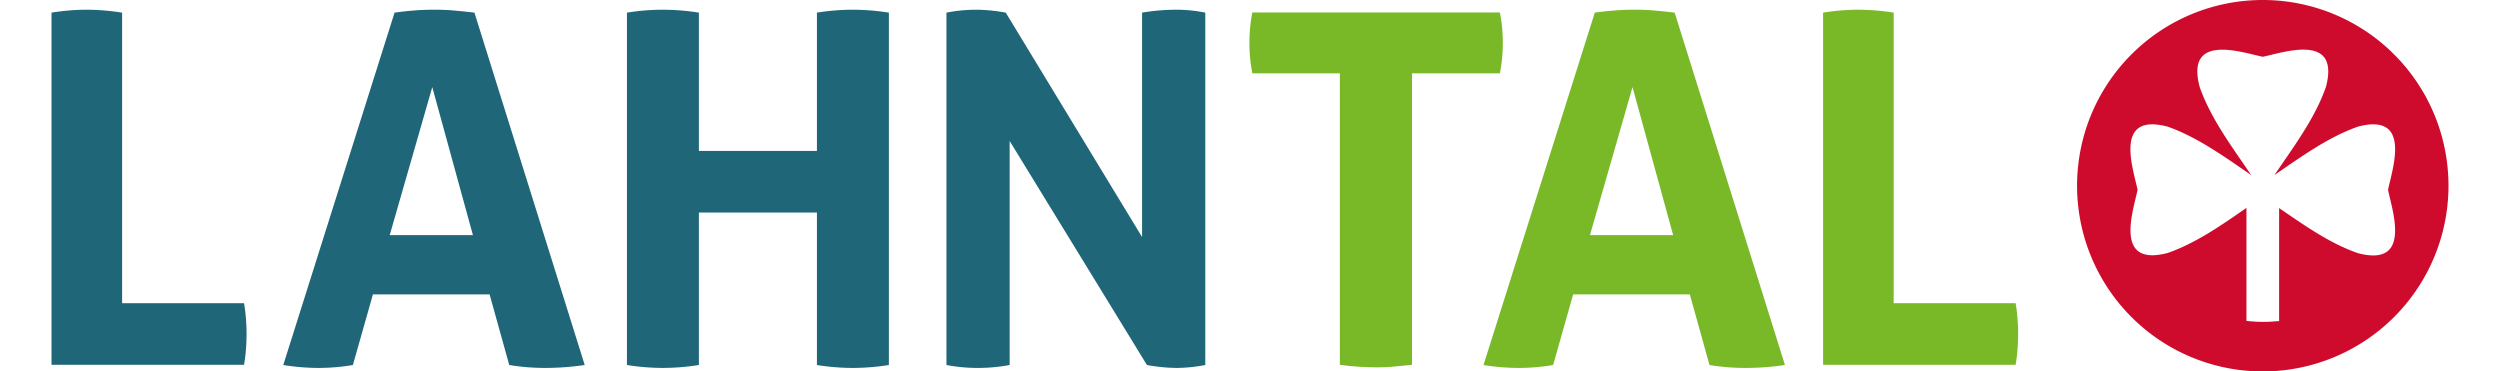
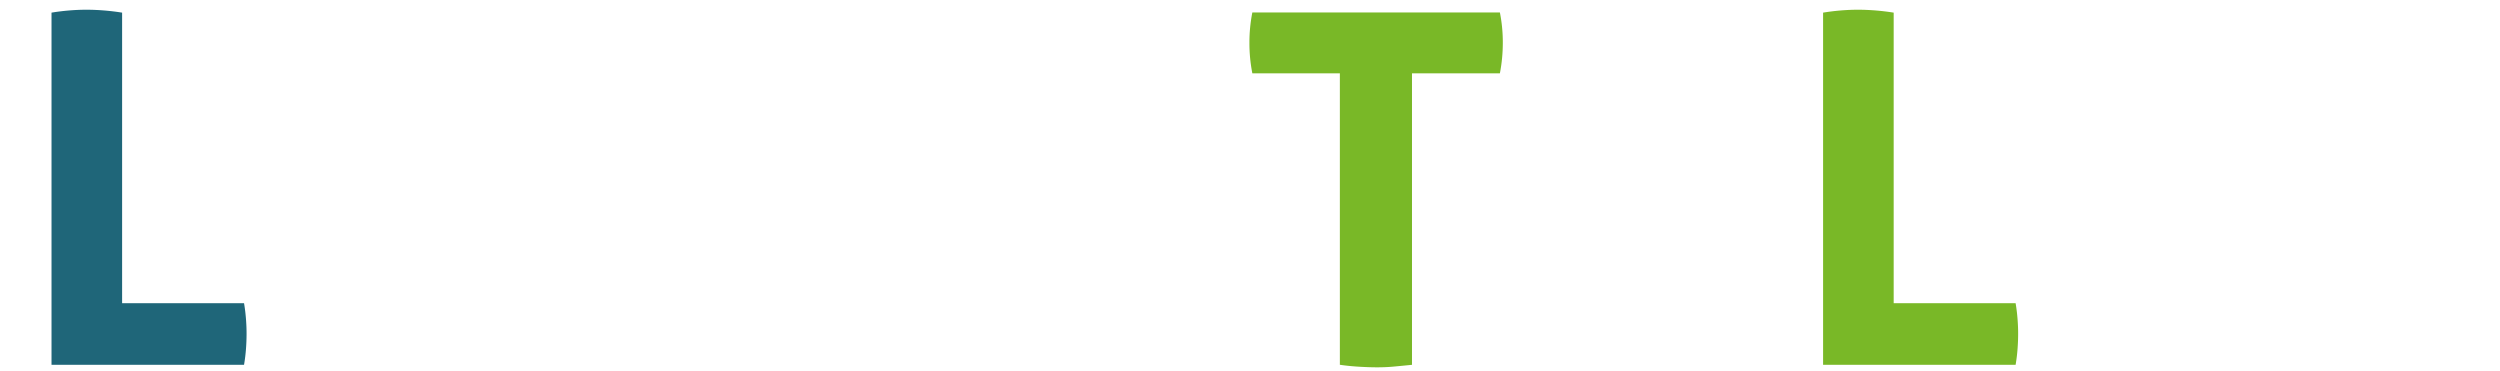
<svg xmlns="http://www.w3.org/2000/svg" height="26" viewBox="0 0 279.353 43.288" width="175">
  <g id="Logo_GemeindeLahntal" transform="translate(-80.4 -72.4)">
    <path d="M80.4,77.74a25.556,25.556,0,0,1,4.057-.34,26.955,26.955,0,0,1,4.17.34V111.6h14.21c.113.657.181,1.269.227,1.858s.068,1.156.068,1.677c0,.612-.023,1.2-.068,1.79s-.113,1.2-.227,1.858H80.4Z" data-name="Pfad 1" fill="#1f6679" id="Pfad_1" transform="translate(0 -3.867)" />
-     <path d="M212.564,77.74c.793-.113,1.564-.2,2.289-.249.725-.068,1.518-.091,2.4-.091.771,0,1.5.023,2.221.091s1.518.136,2.4.249l12.85,41.067a31.824,31.824,0,0,1-4.578.34,25.606,25.606,0,0,1-4.215-.34l-2.289-8.227h-13.6l-2.334,8.227a23.984,23.984,0,0,1-3.943.34,25.666,25.666,0,0,1-4.17-.34Zm9.133,25.927L216.96,86.42,212,103.667Z" data-name="Pfad 2" fill="#1f6679" id="Pfad_2" transform="translate(-92.185 -3.867)" />
-     <path d="M376.3,77.74a26.085,26.085,0,0,1,4.17-.34,27.08,27.08,0,0,1,4.215.34V93.854h13.757V77.74a26.085,26.085,0,0,1,4.17-.34,27.081,27.081,0,0,1,4.215.34v41.067a26.956,26.956,0,0,1-4.17.34,26.433,26.433,0,0,1-4.215-.34V101.038H384.686v17.768a26.955,26.955,0,0,1-4.17.34,26.433,26.433,0,0,1-4.215-.34Z" data-name="Pfad 3" fill="#1f6679" id="Pfad_3" transform="translate(-228.838 -3.867)" />
-     <path d="M540.6,77.74a17.954,17.954,0,0,1,3.377-.34,19.415,19.415,0,0,1,3.536.34L563.4,103.894V77.74a23.985,23.985,0,0,1,3.944-.34,17.016,17.016,0,0,1,3.422.34v41.067a18.212,18.212,0,0,1-3.309.34,19.91,19.91,0,0,1-3.49-.34l-16-26.109v26.109a20.248,20.248,0,0,1-3.717.34,19.34,19.34,0,0,1-3.649-.34Z" data-name="Pfad 4" fill="#1f6679" id="Pfad_4" transform="translate(-355.901 -3.867)" />
    <path d="M706.961,85.894H696.74a18.348,18.348,0,0,1-.34-3.6,18.036,18.036,0,0,1,.34-3.49h28.851a17.868,17.868,0,0,1,.34,3.49,18.692,18.692,0,0,1-.34,3.6H715.347v33.973c-.68.068-1.36.136-2.062.2-.68.068-1.36.091-1.994.091-.657,0-1.337-.023-2.085-.068s-1.5-.113-2.266-.227V85.894Z" data-name="Pfad 5" fill="#79b827" id="Pfad_5" transform="translate(-476.391 -4.95)" />
-     <path d="M829.764,77.74c.793-.113,1.564-.2,2.289-.249.725-.068,1.518-.091,2.4-.091.771,0,1.5.023,2.221.091s1.518.136,2.4.249l12.85,41.067a31.824,31.824,0,0,1-4.578.34,25.605,25.605,0,0,1-4.215-.34l-2.289-8.227h-13.6l-2.334,8.227a23.984,23.984,0,0,1-3.943.34,25.666,25.666,0,0,1-4.17-.34Zm9.133,25.927L834.16,86.42,829.2,103.667Z" data-name="Pfad 6" fill="#79b827" id="Pfad_6" transform="translate(-569.504 -3.867)" />
    <path d="M991.4,77.74a25.557,25.557,0,0,1,4.057-.34,26.955,26.955,0,0,1,4.17.34V111.6h14.21c.113.657.181,1.269.227,1.858s.068,1.156.068,1.677c0,.612-.023,1.2-.068,1.79s-.113,1.2-.227,1.858H991.4Z" data-name="Pfad 7" fill="#79b827" id="Pfad_7" transform="translate(-704.533 -3.867)" />
-     <path d="M1143.644,72.4a21.644,21.644,0,1,0,21.644,21.644A21.642,21.642,0,0,0,1143.644,72.4Zm11.105,29.508c-3.309-1.133-6.414-3.354-9.2-5.258v13.168c-.317.023-.635.045-.929.068-.317.023-.612.023-.906.023s-.612,0-.952-.023-.68-.045-1.02-.091V96.628c-2.788,1.926-5.893,4.125-9.2,5.258-6.3,1.654-3.989-4.941-3.49-7.366-.5-2.425-2.833-9.02,3.49-7.366,3.513,1.224,6.822,3.649,9.745,5.643-2.062-3.06-4.714-6.55-6.006-10.289-1.654-6.3,4.941-3.989,7.366-3.49,2.425-.5,9.02-2.833,7.366,3.49-1.292,3.74-3.943,7.23-6.006,10.289,2.924-1.994,6.233-4.419,9.745-5.643,6.3-1.654,3.989,4.941,3.49,7.366C1158.738,96.967,1161.05,103.563,1154.749,101.908Z" data-name="Pfad 8" fill="#cf0b2d" id="Pfad_8" transform="translate(-805.534 0)" />
  </g>
</svg>